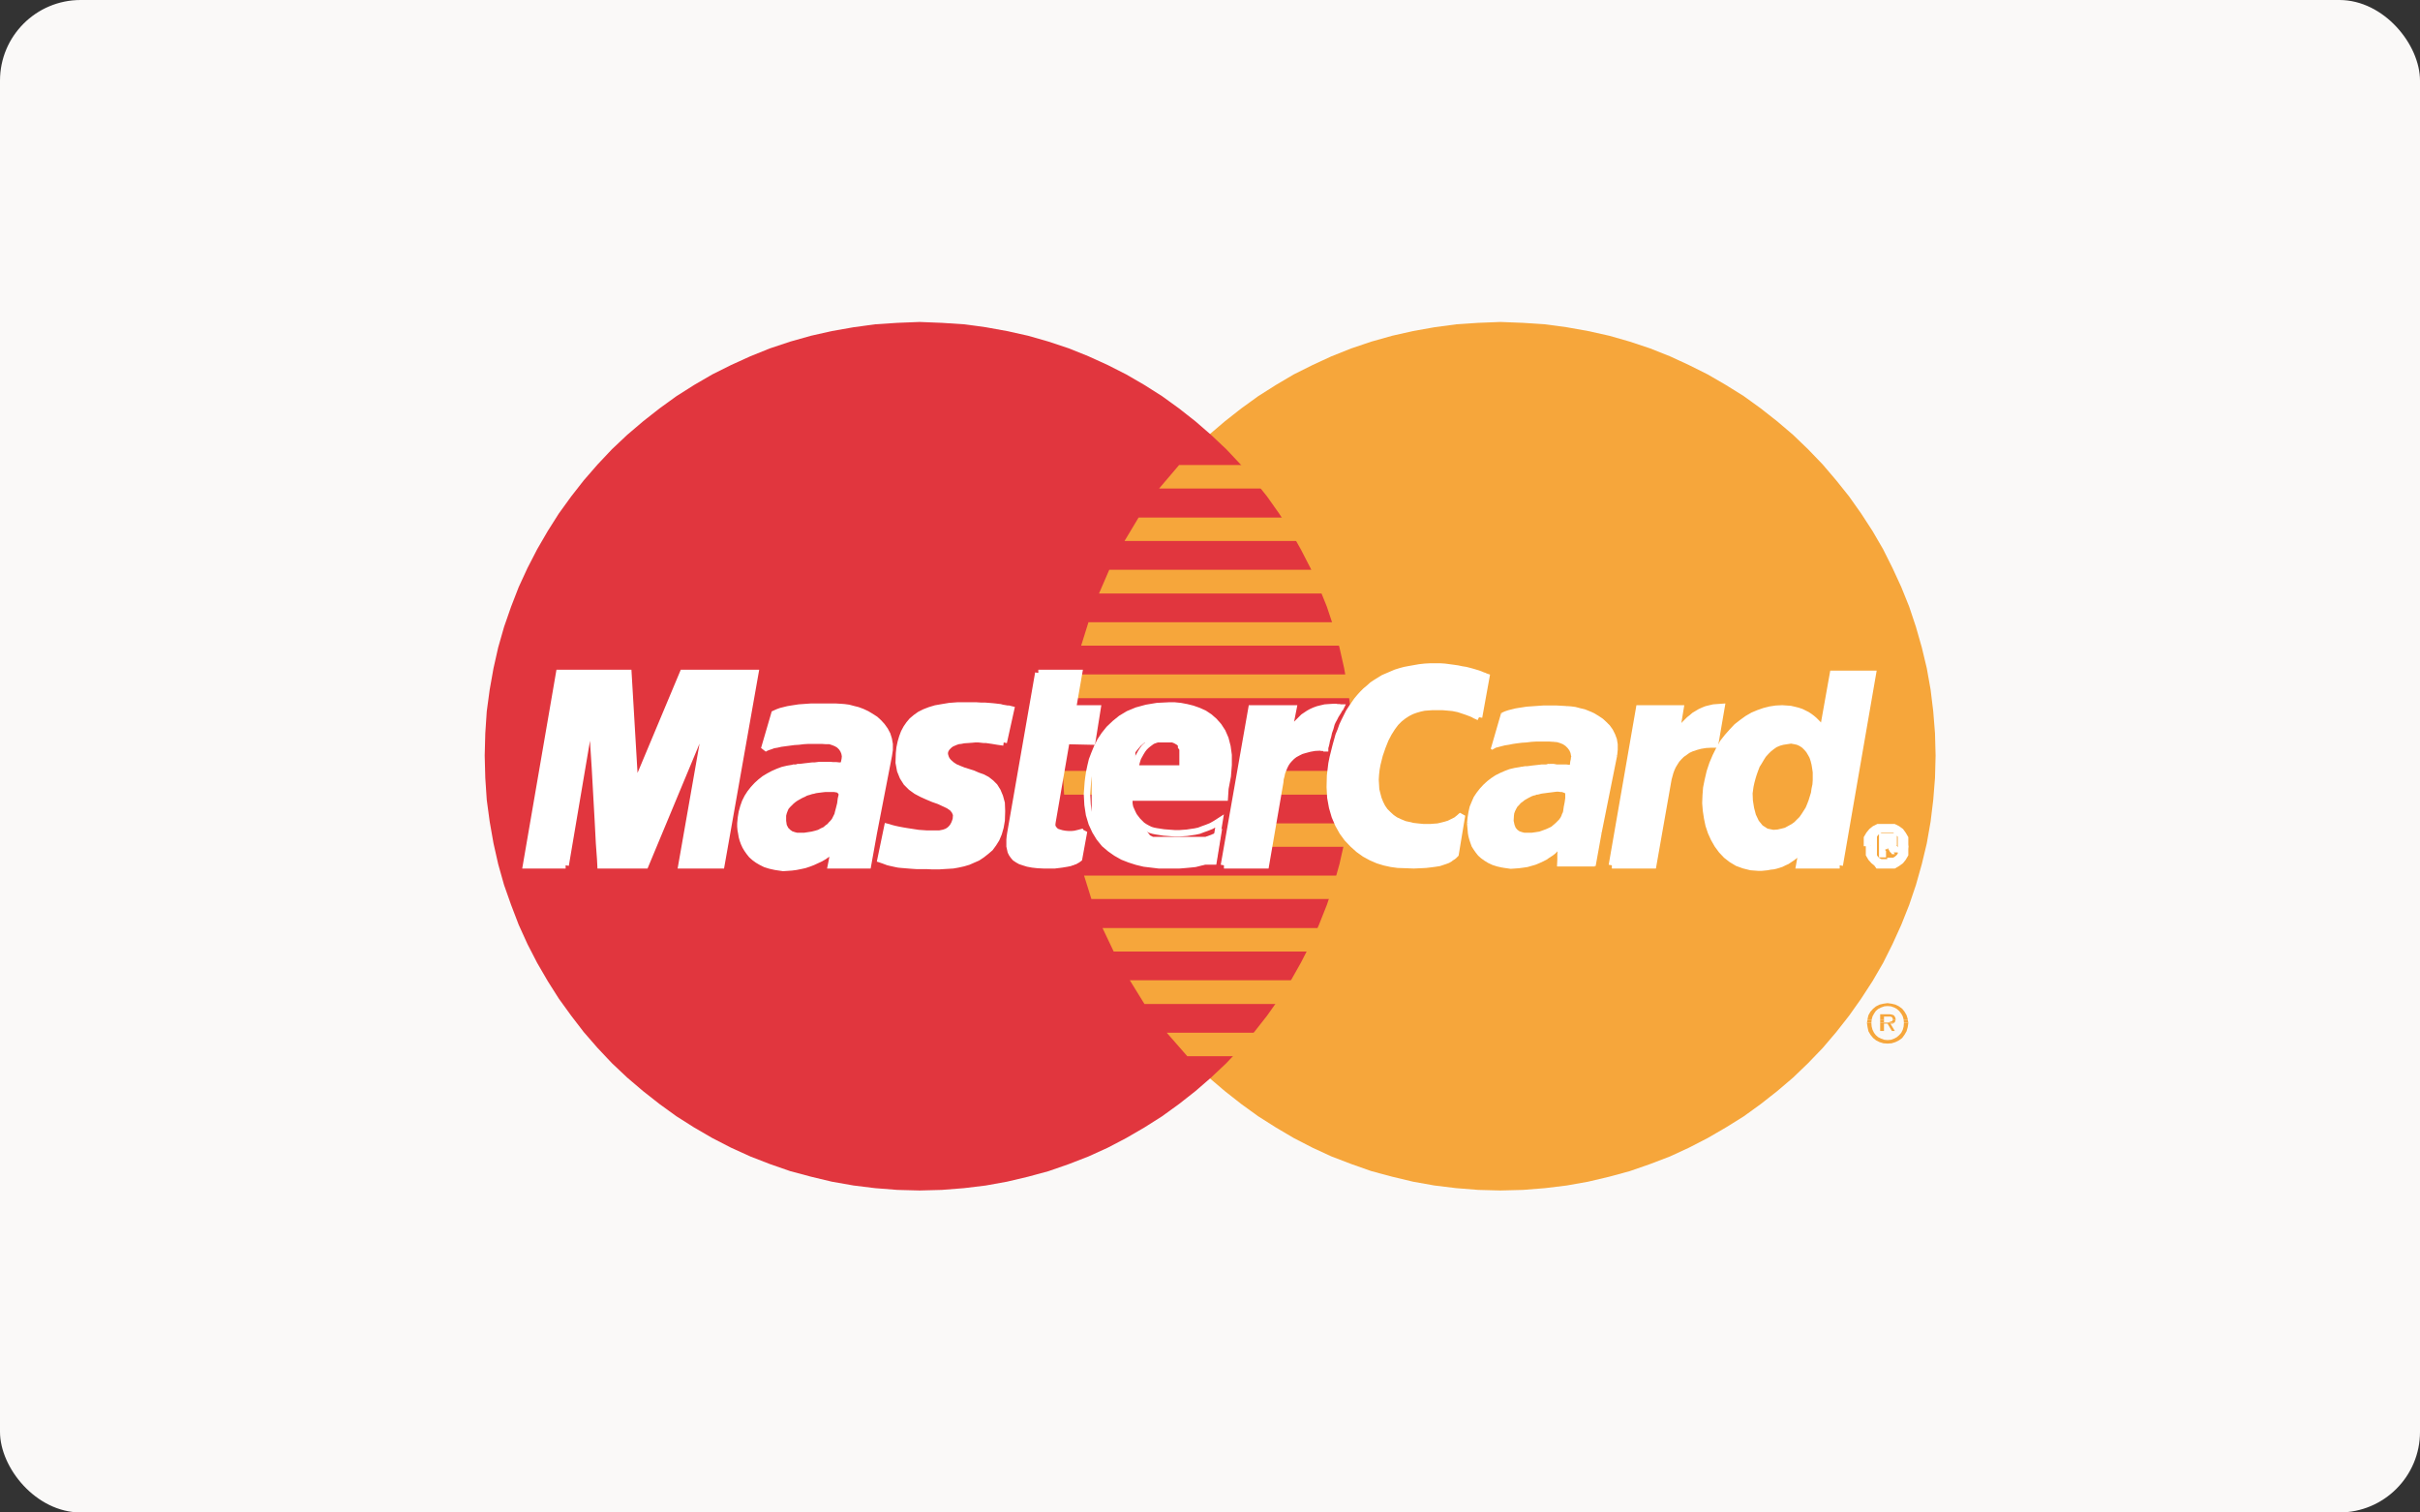
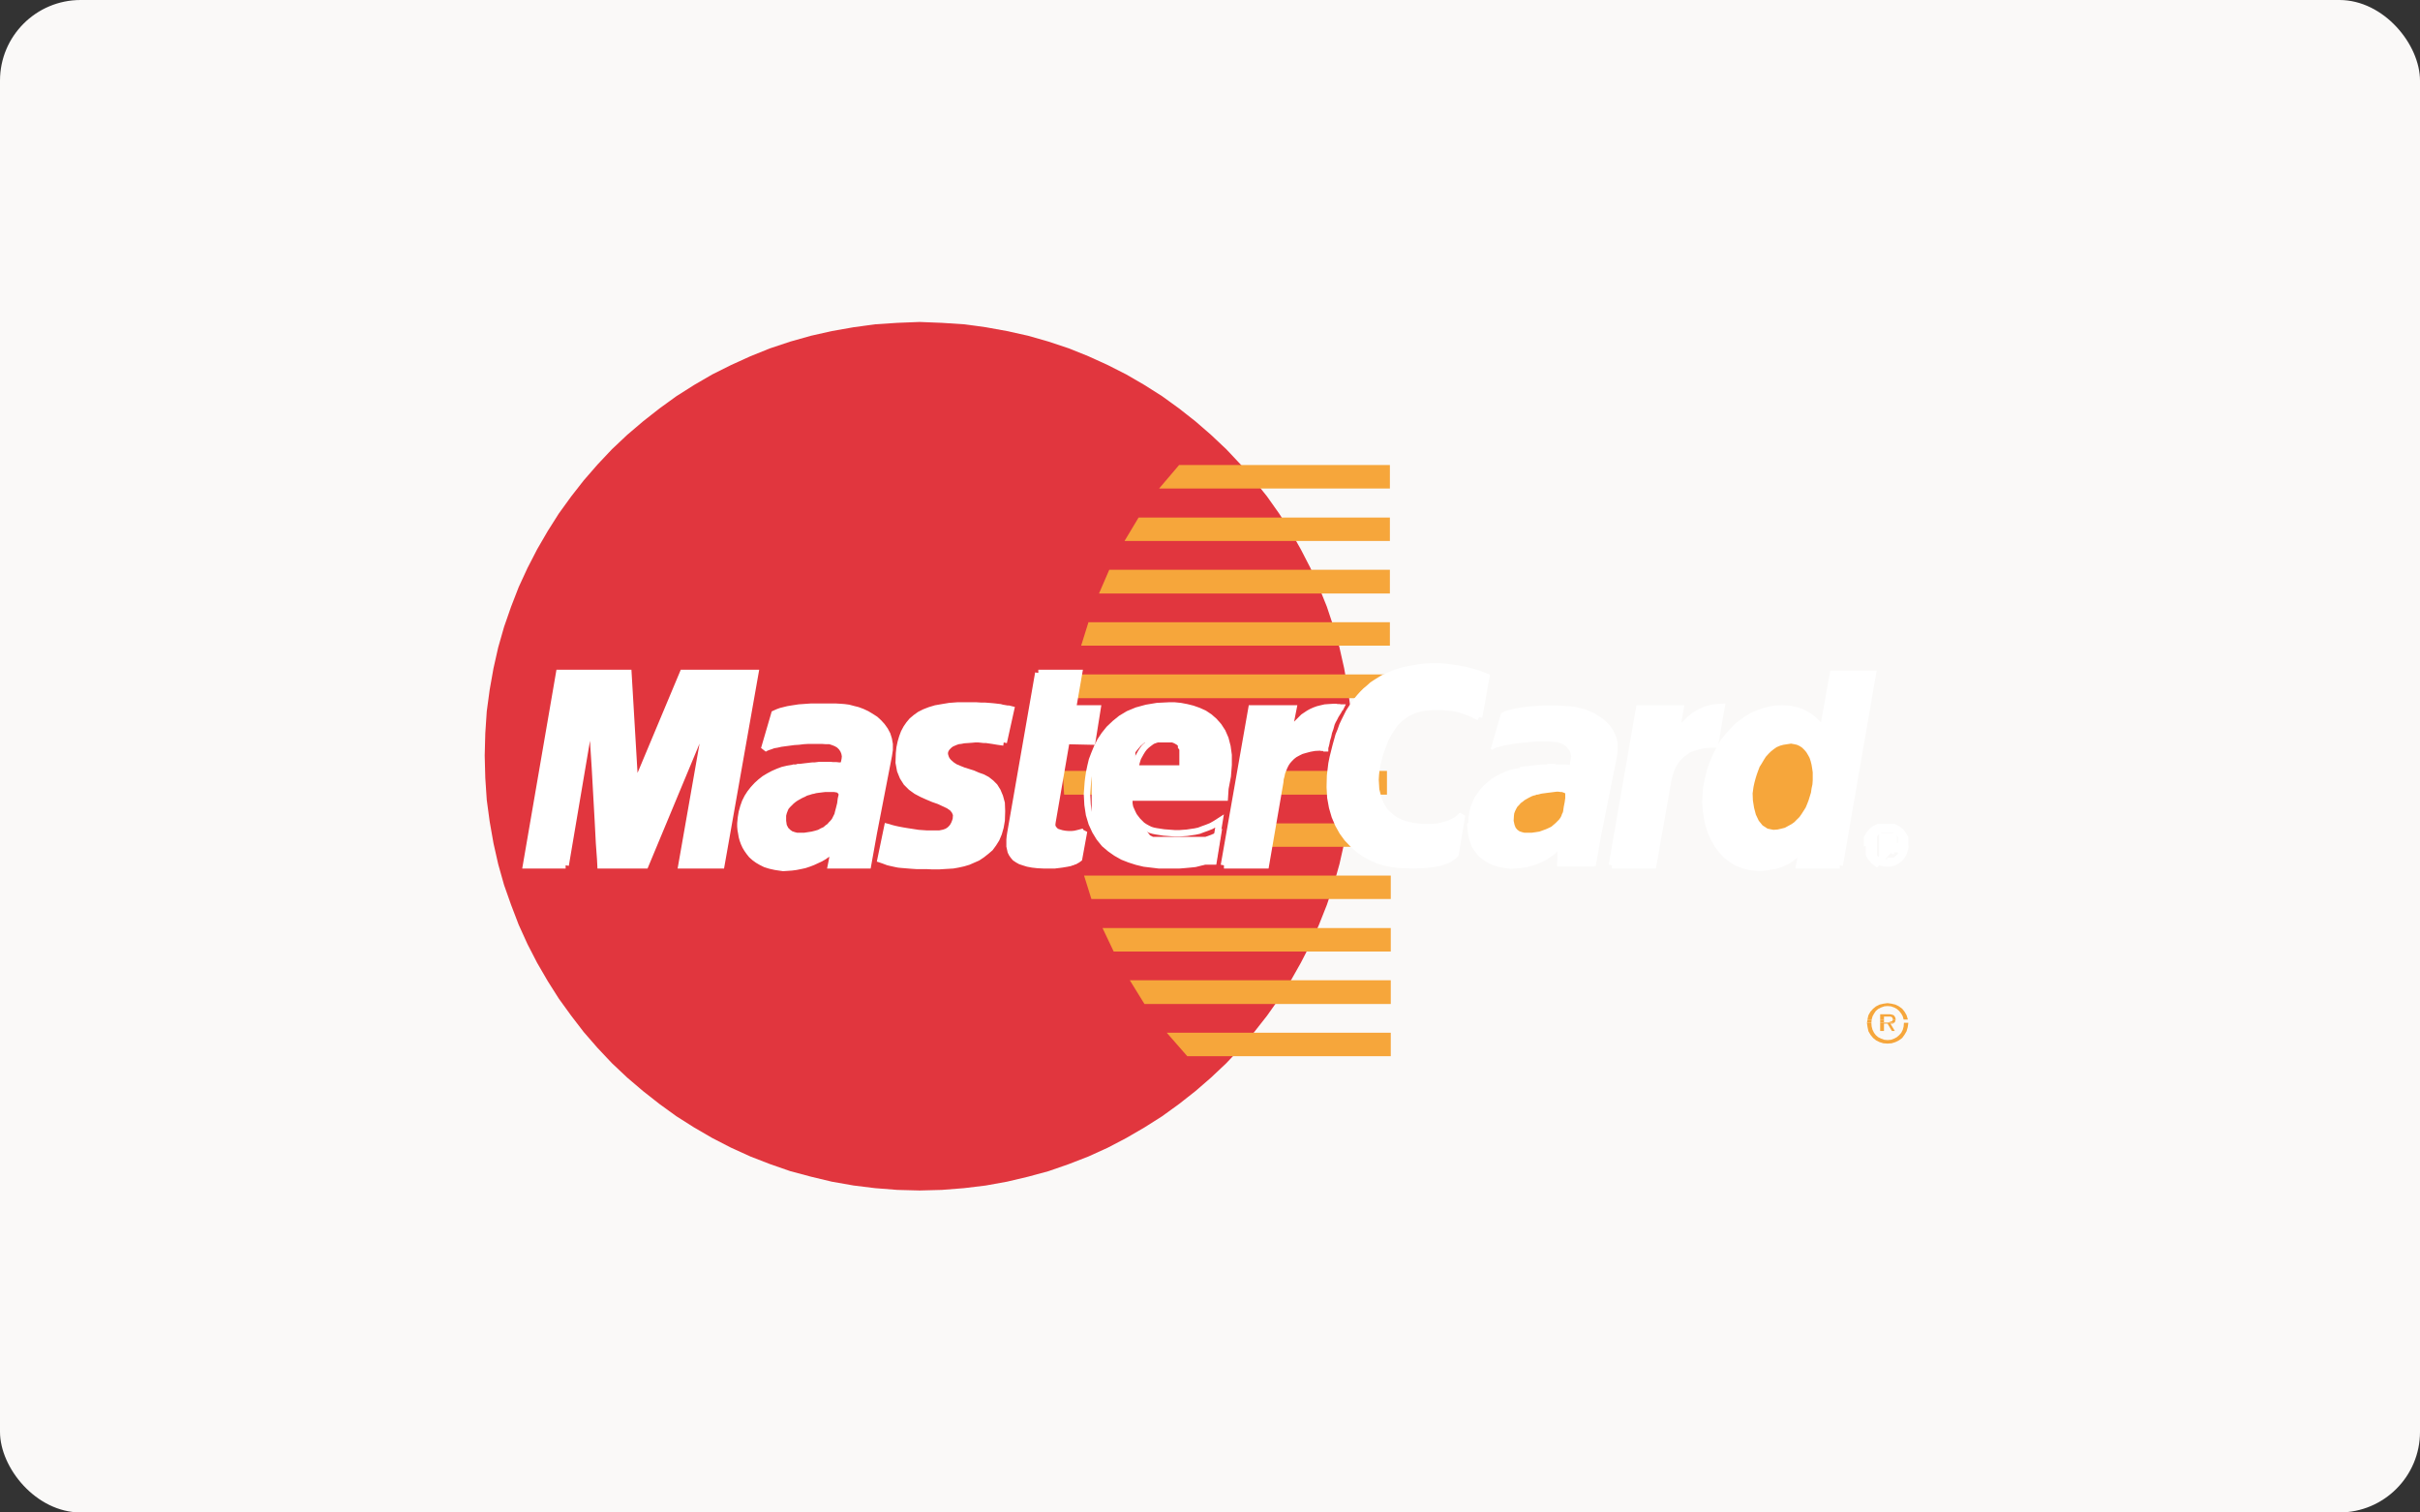
<svg xmlns="http://www.w3.org/2000/svg" viewBox="0 0 82.53 51.58">
  <rect x="0" y="0" width="82.53" height="51.58" fill="#333333" stroke="none" />
  <defs>
    <style>.cls-1{fill:#faf9f8;}.cls-2{fill:#f6a63b;}.cls-2,.cls-3,.cls-4{fill-rule:evenodd;}.cls-3{fill:#e1363e;}.cls-4{fill:#fff;}.cls-5{fill:none;stroke:#fff;stroke-miterlimit:2.61;stroke-width:0.22px;}</style>
  </defs>
  <g id="Layer_2" data-name="Layer 2">
    <g id="Layer_1-2" data-name="Layer 1">
      <rect class="cls-1" width="82.53" height="51.58" rx="2.75" />
-       <polygon class="cls-2" points="51.17 40.6 51.94 40.58 52.69 40.52 53.43 40.43 54.16 40.3 54.88 40.13 55.58 39.94 56.27 39.7 56.95 39.44 57.6 39.14 58.24 38.81 58.86 38.45 59.47 38.07 60.05 37.65 60.61 37.21 61.15 36.75 61.66 36.26 62.16 35.74 62.62 35.2 63.06 34.64 63.47 34.06 63.86 33.46 64.22 32.84 64.54 32.2 64.84 31.54 65.11 30.86 65.34 30.18 65.54 29.47 65.71 28.76 65.84 28.02 65.93 27.28 65.99 26.53 66.01 25.77 65.99 25.01 65.93 24.26 65.84 23.52 65.71 22.79 65.54 22.08 65.34 21.38 65.11 20.69 64.84 20.02 64.54 19.37 64.22 18.73 63.86 18.11 63.47 17.51 63.06 16.93 62.62 16.38 62.16 15.84 61.66 15.32 61.15 14.83 60.61 14.37 60.05 13.93 59.47 13.51 58.86 13.13 58.24 12.77 57.6 12.45 56.95 12.15 56.27 11.88 55.58 11.65 54.88 11.45 54.16 11.29 53.43 11.16 52.69 11.06 51.94 11.01 51.17 10.98 50.41 11.01 49.66 11.06 48.92 11.16 48.19 11.29 47.48 11.45 46.77 11.65 46.09 11.88 45.41 12.15 44.76 12.45 44.12 12.77 43.51 13.13 42.91 13.51 42.33 13.93 41.77 14.37 41.23 14.83 40.72 15.32 40.23 15.84 39.76 16.38 39.32 16.93 38.91 17.51 38.53 18.11 38.17 18.73 37.85 19.37 37.55 20.02 37.29 20.69 37.06 21.38 36.86 22.08 36.69 22.79 36.56 23.52 36.47 24.26 36.41 25.01 36.39 25.77 36.41 26.53 36.47 27.28 36.56 28.02 36.69 28.76 36.86 29.47 37.06 30.18 37.29 30.86 37.55 31.54 37.85 32.2 38.17 32.84 38.53 33.46 38.91 34.06 39.32 34.64 39.76 35.2 40.23 35.74 40.72 36.26 41.23 36.75 41.77 37.21 42.33 37.65 42.91 38.07 43.51 38.45 44.12 38.81 44.76 39.14 45.41 39.44 46.09 39.7 46.77 39.94 47.48 40.13 48.19 40.3 48.92 40.43 49.66 40.52 50.41 40.58 51.17 40.6 51.17 40.6 51.17 40.6" />
      <polygon class="cls-3" points="31.36 40.6 32.12 40.58 32.88 40.52 33.62 40.43 34.34 40.3 35.06 40.13 35.76 39.94 36.45 39.7 37.12 39.44 37.78 39.14 38.41 38.81 39.03 38.45 39.63 38.07 40.21 37.65 40.77 37.21 41.3 36.75 41.82 36.26 42.31 35.74 42.77 35.2 43.21 34.64 43.62 34.06 44.01 33.46 44.36 32.84 44.69 32.2 44.98 31.54 45.25 30.86 45.48 30.18 45.68 29.47 45.84 28.76 45.97 28.02 46.07 27.28 46.12 26.53 46.14 25.77 46.12 25.01 46.07 24.26 45.97 23.52 45.84 22.79 45.68 22.08 45.48 21.38 45.25 20.69 44.98 20.02 44.69 19.37 44.36 18.73 44.01 18.11 43.62 17.51 43.21 16.93 42.77 16.38 42.31 15.84 41.82 15.32 41.3 14.83 40.77 14.37 40.21 13.93 39.63 13.51 39.03 13.13 38.41 12.77 37.78 12.45 37.12 12.15 36.45 11.88 35.76 11.65 35.06 11.45 34.34 11.29 33.62 11.16 32.88 11.06 32.12 11.01 31.36 10.98 30.6 11.01 29.84 11.06 29.11 11.16 28.37 11.29 27.66 11.45 26.95 11.65 26.26 11.88 25.59 12.15 24.93 12.45 24.29 12.77 23.67 13.13 23.07 13.51 22.49 13.93 21.93 14.37 21.39 14.83 20.87 15.32 20.38 15.84 19.91 16.38 19.48 16.93 19.06 17.51 18.68 18.11 18.32 18.73 17.99 19.37 17.69 20.02 17.43 20.69 17.19 21.38 16.99 22.08 16.83 22.79 16.7 23.52 16.6 24.26 16.55 25.01 16.53 25.77 16.55 26.53 16.6 27.28 16.7 28.02 16.83 28.76 16.99 29.47 17.19 30.18 17.43 30.86 17.69 31.54 17.99 32.2 18.32 32.84 18.68 33.46 19.06 34.06 19.48 34.64 19.91 35.2 20.38 35.74 20.87 36.26 21.39 36.75 21.93 37.21 22.49 37.65 23.07 38.07 23.67 38.45 24.29 38.81 24.93 39.14 25.59 39.44 26.26 39.7 26.95 39.94 27.66 40.13 28.37 40.3 29.11 40.43 29.84 40.52 30.6 40.58 31.36 40.6 31.36 40.6 31.36 40.6" />
      <polygon class="cls-2" points="39.53 16.66 47.4 16.66 47.4 15.86 40.21 15.86 39.53 16.66 39.53 16.66 39.53 16.66" />
      <polygon class="cls-2" points="38.35 18.45 47.4 18.45 47.4 17.65 38.83 17.65 38.35 18.45 38.35 18.45 38.35 18.45" />
      <polygon class="cls-2" points="37.48 20.24 47.4 20.24 47.4 19.43 37.83 19.43 37.48 20.24 37.48 20.24 37.48 20.24" />
      <polygon class="cls-2" points="36.87 22.02 47.4 22.02 47.4 21.22 37.12 21.22 36.87 22.02 36.87 22.02 36.87 22.02" />
      <polygon class="cls-2" points="37.22 30.66 47.43 30.66 47.43 29.86 36.97 29.86 37.22 30.66 37.22 30.66 37.22 30.66" />
      <polygon class="cls-2" points="37.98 32.45 47.43 32.45 47.43 31.65 37.6 31.65 37.98 32.45 37.98 32.45 37.98 32.45" />
      <polygon class="cls-2" points="39.03 34.24 47.43 34.24 47.43 33.43 38.53 33.43 39.03 34.24 39.03 34.24 39.03 34.24" />
      <polygon class="cls-2" points="40.49 36.02 47.43 36.02 47.43 35.22 39.79 35.22 40.49 36.02 40.49 36.02 40.49 36.02" />
      <polygon class="cls-2" points="36.52 23.81 47.4 23.81 47.4 23 36.67 23 36.52 23.81 36.52 23.81 36.52 23.81" />
      <polygon class="cls-2" points="43.15 28.88 47.3 28.88 47.3 28.08 43.3 28.08 43.15 28.88 43.15 28.88 43.15 28.88" />
      <polygon class="cls-2" points="43.48 27.1 47.3 27.1 47.3 26.29 43.63 26.29 43.48 27.1 43.48 27.1 43.48 27.1" />
      <polygon class="cls-2" points="36.24 26.29 37.32 26.29 37.32 27.1 36.29 27.1 36.24 26.29 36.24 26.29 36.24 26.29" />
      <polygon class="cls-4" points="34.23 25.32 34.16 25.31 34.09 25.3 34.02 25.29 33.96 25.28 33.9 25.27 33.84 25.26 33.77 25.25 33.7 25.24 33.63 25.23 33.55 25.23 33.46 25.22 33.37 25.21 33.26 25.21 33.15 25.22 33.02 25.23 32.87 25.24 32.77 25.26 32.68 25.27 32.59 25.3 32.52 25.33 32.45 25.36 32.38 25.41 32.33 25.46 32.29 25.5 32.26 25.55 32.23 25.61 32.22 25.67 32.22 25.73 32.24 25.8 32.26 25.86 32.3 25.93 32.35 25.99 32.45 26.08 32.57 26.16 32.71 26.22 32.86 26.28 33.02 26.33 33.18 26.38 33.34 26.45 33.51 26.51 33.66 26.59 33.8 26.7 33.92 26.82 34.02 26.98 34.1 27.17 34.16 27.39 34.17 27.66 34.16 27.98 34.12 28.21 34.06 28.42 33.98 28.61 33.88 28.77 33.77 28.92 33.63 29.04 33.49 29.15 33.34 29.25 33.18 29.32 33.02 29.39 32.85 29.44 32.67 29.48 32.5 29.51 32.34 29.52 32.17 29.53 32.02 29.54 31.8 29.54 31.6 29.53 31.43 29.53 31.26 29.53 31.11 29.52 30.98 29.51 30.86 29.5 30.74 29.49 30.64 29.48 30.54 29.46 30.45 29.44 30.36 29.42 30.28 29.4 30.2 29.37 30.12 29.34 30.03 29.31 30.26 28.2 30.3 28.21 30.36 28.23 30.43 28.25 30.51 28.27 30.6 28.29 30.7 28.31 30.81 28.33 30.93 28.35 31.06 28.37 31.19 28.39 31.32 28.41 31.46 28.42 31.61 28.43 31.75 28.43 31.9 28.43 32.04 28.43 32.19 28.4 32.3 28.36 32.39 28.3 32.46 28.23 32.51 28.16 32.55 28.08 32.58 28 32.6 27.93 32.61 27.78 32.56 27.66 32.48 27.56 32.35 27.47 32.2 27.4 32.03 27.32 31.83 27.25 31.64 27.17 31.44 27.08 31.25 26.98 31.07 26.85 30.91 26.69 30.79 26.5 30.7 26.28 30.65 26.01 30.66 25.69 30.68 25.5 30.72 25.31 30.77 25.14 30.83 24.98 30.91 24.83 31 24.7 31.1 24.58 31.23 24.47 31.37 24.37 31.53 24.29 31.71 24.22 31.91 24.16 32.14 24.12 32.38 24.08 32.65 24.06 32.95 24.06 33.13 24.06 33.3 24.06 33.46 24.07 33.59 24.07 33.72 24.08 33.84 24.09 33.94 24.1 34.02 24.11 34.11 24.12 34.18 24.14 34.24 24.15 34.3 24.16 34.35 24.17 34.4 24.17 34.44 24.18 34.48 24.19 34.23 25.32 34.23 25.32 34.23 25.32" />
      <polyline class="cls-5" points="34.23 25.32 34.23 25.32 34.16 25.31 34.09 25.3 34.02 25.29 33.96 25.28 33.9 25.27 33.84 25.26 33.77 25.25 33.7 25.24 33.63 25.23 33.55 25.23 33.46 25.22 33.37 25.21 33.26 25.21 33.15 25.22 33.02 25.23 32.87 25.24 32.87 25.24 32.77 25.26 32.68 25.27 32.59 25.3 32.52 25.33 32.45 25.36 32.38 25.41 32.33 25.46 32.29 25.5 32.26 25.55 32.23 25.61 32.22 25.67 32.22 25.73 32.24 25.8 32.26 25.86 32.3 25.93 32.35 25.99 32.35 25.99 32.45 26.08 32.57 26.16 32.71 26.22 32.86 26.28 33.02 26.33 33.18 26.38 33.34 26.45 33.51 26.51 33.66 26.59 33.8 26.7 33.92 26.82 34.02 26.98 34.1 27.17 34.16 27.39 34.17 27.66 34.16 27.98 34.16 27.98 34.12 28.21 34.06 28.42 33.98 28.61 33.88 28.77 33.77 28.92 33.63 29.04 33.49 29.15 33.34 29.25 33.18 29.32 33.02 29.39 32.85 29.44 32.67 29.48 32.5 29.51 32.34 29.52 32.17 29.53 32.02 29.54 32.02 29.54 31.8 29.54 31.6 29.53 31.43 29.53 31.26 29.53 31.11 29.52 30.98 29.51 30.86 29.5 30.74 29.49 30.64 29.48 30.54 29.46 30.45 29.44 30.36 29.42 30.28 29.4 30.2 29.37 30.12 29.34 30.03 29.31 30.26 28.2 30.26 28.2 30.3 28.21 30.36 28.23 30.43 28.25 30.51 28.27 30.6 28.29 30.7 28.31 30.81 28.33 30.93 28.35 31.06 28.37 31.19 28.39 31.32 28.41 31.46 28.42 31.61 28.43 31.75 28.43 31.9 28.43 32.04 28.43 32.04 28.43 32.19 28.4 32.3 28.36 32.39 28.3 32.46 28.23 32.51 28.16 32.55 28.08 32.58 28 32.6 27.93 32.6 27.93 32.61 27.78 32.56 27.66 32.48 27.56 32.35 27.47 32.2 27.4 32.03 27.32 31.83 27.25 31.64 27.17 31.44 27.08 31.25 26.98 31.07 26.85 30.91 26.69 30.79 26.5 30.7 26.28 30.65 26.01 30.66 25.69 30.66 25.69 30.68 25.5 30.72 25.31 30.77 25.14 30.83 24.98 30.91 24.83 31 24.7 31.1 24.58 31.23 24.47 31.37 24.37 31.53 24.29 31.71 24.22 31.91 24.16 32.14 24.12 32.38 24.08 32.65 24.06 32.95 24.06 32.95 24.06 33.13 24.06 33.3 24.06 33.46 24.07 33.59 24.07 33.72 24.08 33.84 24.09 33.94 24.1 34.02 24.11 34.11 24.12 34.18 24.14 34.24 24.15 34.3 24.16 34.35 24.17 34.4 24.17 34.44 24.18 34.48 24.19 34.23 25.32" />
      <polygon class="cls-4" points="35.41 22.95 36.8 22.95 36.59 24.16 37.43 24.16 37.25 25.29 36.37 25.27 35.89 28.05 35.88 28.15 35.91 28.24 35.96 28.3 36.02 28.36 36.11 28.39 36.21 28.42 36.32 28.44 36.44 28.45 36.55 28.45 36.65 28.44 36.74 28.42 36.82 28.4 36.89 28.38 36.93 28.37 36.96 28.36 36.97 28.35 36.8 29.28 36.76 29.31 36.73 29.33 36.69 29.35 36.66 29.37 36.62 29.38 36.58 29.4 36.54 29.41 36.49 29.43 36.44 29.44 36.39 29.45 36.33 29.46 36.27 29.47 36.21 29.48 36.13 29.49 36.05 29.5 35.97 29.51 35.59 29.51 35.39 29.5 35.21 29.48 35.05 29.45 34.92 29.41 34.8 29.37 34.71 29.32 34.62 29.26 34.56 29.19 34.51 29.12 34.47 29.04 34.45 28.95 34.43 28.86 34.43 28.75 34.43 28.64 34.44 28.53 34.46 28.4 35.41 22.95 35.41 22.95 35.41 22.95" />
      <polyline class="cls-5" points="35.41 22.95 36.8 22.95 36.59 24.16 37.43 24.16 37.25 25.29 36.37 25.27 35.89 28.05 35.89 28.05 35.88 28.15 35.91 28.24 35.96 28.3 36.02 28.36 36.11 28.39 36.21 28.42 36.32 28.44 36.44 28.45 36.44 28.45 36.55 28.45 36.65 28.44 36.74 28.42 36.82 28.4 36.89 28.38 36.93 28.37 36.96 28.36 36.97 28.35 36.8 29.28 36.8 29.28 36.76 29.31 36.73 29.33 36.69 29.35 36.66 29.37 36.62 29.38 36.58 29.4 36.54 29.41 36.49 29.43 36.44 29.44 36.39 29.45 36.33 29.46 36.27 29.47 36.21 29.48 36.13 29.49 36.05 29.5 35.97 29.51 35.59 29.51 35.59 29.51 35.39 29.5 35.21 29.48 35.05 29.45 34.92 29.41 34.8 29.37 34.71 29.32 34.62 29.26 34.56 29.19 34.51 29.12 34.47 29.04 34.45 28.95 34.43 28.86 34.43 28.75 34.43 28.64 34.44 28.53 34.46 28.4 35.41 22.95" />
      <polyline class="cls-5" points="38.53 27.17 38.53 27.17 38.52 27.26 38.51 27.35 38.52 27.44 38.54 27.54 38.58 27.63 38.62 27.72 38.67 27.82 38.73 27.9 38.8 27.99 38.87 28.06 38.95 28.14 39.04 28.2 39.13 28.25 39.23 28.3 39.33 28.33 39.43 28.35 39.43 28.35 39.56 28.37 39.69 28.39 39.82 28.4 39.95 28.41 40.08 28.42 40.21 28.42 40.34 28.41 40.48 28.4 40.61 28.38 40.75 28.36 40.89 28.33 41.02 28.28 41.16 28.23 41.31 28.17 41.45 28.09 41.59 28 41.39 29.23 41.39 29.23 41.31 29.27 41.23 29.31 41.15 29.34 41.08 29.37 41 29.4 40.92 29.42 40.84 29.44 40.76 29.46 40.67 29.47 40.57 29.48 40.46 29.49 40.35 29.5 40.22 29.51 40.08 29.51 39.93 29.51 39.76 29.51 39.76 29.51 39.52 29.51 39.27 29.48 39.02 29.45 38.77 29.39 38.52 29.31 38.29 29.22 38.06 29.09 37.86 28.95 37.66 28.78 37.49 28.57 37.35 28.34 37.23 28.08 37.14 27.78 37.09 27.45 37.07 27.08 37.1 26.67 37.1 26.67 37.12 26.51 37.15 26.32 37.19 26.13 37.24 25.92 37.32 25.71 37.41 25.49 37.52 25.27 37.66 25.06 37.82 24.86 38.02 24.67 38.23 24.5 38.48 24.35 38.77 24.23 39.1 24.14 39.46 24.08 39.86 24.06 39.86 24.06 40.06 24.06 40.26 24.08 40.47 24.12 40.67 24.17 40.87 24.24 41.07 24.33 41.25 24.45 41.41 24.59 41.56 24.76 41.69 24.96 41.79 25.19 41.86 25.46 41.9 25.75 41.9 26.09 41.87 26.47 41.79 26.89 41.77 27.2 38.13 27.2 38.35 26.21 40.54 26.21 40.54 26.21 40.55 26.09 40.55 25.97 40.54 25.86 40.52 25.76 40.48 25.66 40.45 25.58 40.4 25.5 40.35 25.43 40.29 25.38 40.22 25.32 40.15 25.28 40.07 25.24 39.99 25.21 39.91 25.19 39.83 25.18 39.74 25.16 39.74 25.16 39.64 25.17 39.55 25.19 39.47 25.21 39.38 25.24 39.3 25.27 39.23 25.32 39.15 25.38 39.09 25.43 39.02 25.5 38.96 25.58 38.91 25.66 38.86 25.75 38.81 25.84 38.78 25.93 38.75 26.04 38.73 26.14 38.53 27.17" />
      <polygon class="cls-4" points="50.44 24.46 50.38 24.43 50.31 24.4 50.24 24.36 50.17 24.33 50.09 24.3 50.01 24.27 49.92 24.24 49.83 24.21 49.74 24.18 49.64 24.16 49.54 24.14 49.43 24.13 49.32 24.12 49.2 24.11 49.08 24.11 48.96 24.11 48.84 24.11 48.7 24.12 48.57 24.13 48.43 24.16 48.29 24.2 48.15 24.25 48.01 24.32 47.87 24.41 47.73 24.52 47.6 24.65 47.48 24.81 47.36 25 47.25 25.21 47.15 25.46 47.05 25.75 46.97 26.07 46.94 26.24 46.92 26.42 46.91 26.59 46.92 26.76 46.93 26.93 46.97 27.09 47.01 27.24 47.07 27.39 47.14 27.53 47.23 27.66 47.34 27.77 47.46 27.88 47.59 27.97 47.74 28.04 47.91 28.11 48.1 28.15 48.17 28.17 48.25 28.18 48.34 28.19 48.44 28.2 48.54 28.21 48.66 28.21 48.78 28.21 48.91 28.2 49.04 28.19 49.17 28.16 49.29 28.13 49.42 28.09 49.54 28.03 49.66 27.97 49.76 27.89 49.86 27.8 49.64 29.13 49.61 29.16 49.58 29.19 49.54 29.22 49.49 29.25 49.44 29.29 49.37 29.33 49.29 29.36 49.2 29.39 49.08 29.43 48.95 29.45 48.8 29.47 48.63 29.49 48.44 29.5 48.21 29.51 47.96 29.5 47.67 29.49 47.45 29.46 47.22 29.41 46.99 29.34 46.76 29.24 46.54 29.12 46.33 28.97 46.13 28.79 45.94 28.59 45.78 28.37 45.64 28.12 45.52 27.84 45.43 27.53 45.37 27.2 45.35 26.84 45.36 26.45 45.41 26.04 45.45 25.84 45.5 25.64 45.55 25.44 45.6 25.26 45.65 25.08 45.72 24.91 45.78 24.74 45.85 24.59 45.93 24.43 46 24.29 46.09 24.15 46.18 24.02 46.27 23.89 46.37 23.77 46.47 23.66 46.57 23.56 46.69 23.46 46.8 23.36 46.92 23.28 47.05 23.2 47.18 23.12 47.32 23.06 47.46 23 47.6 22.94 47.76 22.89 47.91 22.85 48.07 22.82 48.24 22.79 48.41 22.76 48.59 22.74 48.77 22.73 48.96 22.73 49.12 22.73 49.27 22.74 49.42 22.76 49.57 22.78 49.71 22.8 49.85 22.83 49.98 22.85 50.1 22.88 50.21 22.91 50.31 22.94 50.41 22.97 50.49 23 50.56 23.03 50.62 23.05 50.66 23.07 50.69 23.08 50.44 24.46 50.44 24.46 50.44 24.46" />
      <polyline class="cls-5" points="50.44 24.46 50.44 24.46 50.38 24.43 50.31 24.4 50.24 24.36 50.17 24.33 50.09 24.3 50.01 24.27 49.92 24.24 49.83 24.21 49.74 24.18 49.64 24.16 49.54 24.14 49.43 24.13 49.32 24.12 49.2 24.11 49.08 24.11 48.96 24.11 48.96 24.11 48.84 24.11 48.7 24.12 48.57 24.13 48.43 24.16 48.29 24.2 48.15 24.25 48.01 24.32 47.87 24.41 47.73 24.52 47.6 24.65 47.48 24.81 47.36 25 47.25 25.21 47.15 25.46 47.05 25.75 46.97 26.07 46.97 26.07 46.94 26.24 46.92 26.42 46.91 26.59 46.92 26.76 46.93 26.93 46.97 27.09 47.01 27.24 47.07 27.39 47.14 27.53 47.23 27.66 47.34 27.77 47.46 27.88 47.59 27.97 47.74 28.04 47.91 28.11 48.1 28.15 48.1 28.15 48.17 28.17 48.25 28.18 48.34 28.19 48.44 28.2 48.54 28.21 48.66 28.21 48.78 28.21 48.91 28.2 49.04 28.19 49.17 28.16 49.29 28.13 49.42 28.09 49.54 28.03 49.66 27.97 49.76 27.89 49.86 27.8 49.64 29.13 49.64 29.13 49.61 29.16 49.58 29.19 49.54 29.22 49.49 29.25 49.44 29.29 49.37 29.33 49.29 29.36 49.2 29.39 49.08 29.43 48.95 29.45 48.8 29.47 48.63 29.49 48.44 29.5 48.21 29.51 47.96 29.5 47.67 29.49 47.67 29.49 47.45 29.46 47.22 29.41 46.99 29.34 46.76 29.24 46.54 29.12 46.33 28.97 46.13 28.79 45.94 28.59 45.78 28.37 45.64 28.12 45.52 27.84 45.43 27.53 45.37 27.2 45.35 26.84 45.36 26.45 45.41 26.04 45.41 26.04 45.45 25.84 45.5 25.64 45.55 25.44 45.6 25.26 45.65 25.08 45.72 24.91 45.78 24.74 45.85 24.59 45.93 24.43 46 24.29 46.09 24.15 46.18 24.02 46.27 23.89 46.37 23.77 46.47 23.66 46.57 23.56 46.69 23.46 46.8 23.36 46.92 23.28 47.05 23.2 47.18 23.12 47.32 23.06 47.46 23 47.6 22.94 47.76 22.89 47.91 22.85 48.07 22.82 48.24 22.79 48.41 22.76 48.59 22.74 48.77 22.73 48.96 22.73 48.96 22.73 49.12 22.73 49.27 22.74 49.42 22.76 49.57 22.78 49.71 22.8 49.85 22.83 49.98 22.85 50.1 22.88 50.21 22.91 50.31 22.94 50.41 22.97 50.49 23 50.56 23.03 50.62 23.05 50.66 23.07 50.69 23.08 50.44 24.46" />
      <polygon class="cls-4" points="62.74 29.51 61.36 29.51 61.46 28.96 61.46 28.91 61.38 29.01 61.29 29.1 61.21 29.18 61.12 29.25 61.03 29.31 60.94 29.37 60.85 29.41 60.75 29.46 60.66 29.49 60.56 29.52 60.47 29.54 60.37 29.55 60.27 29.57 60.17 29.58 60.07 29.59 59.97 29.59 59.71 29.57 59.47 29.51 59.25 29.43 59.05 29.31 58.87 29.17 58.71 29 58.57 28.81 58.45 28.6 58.35 28.38 58.27 28.14 58.22 27.9 58.18 27.64 58.16 27.39 58.17 27.13 58.19 26.87 58.24 26.62 58.31 26.32 58.4 26.05 58.51 25.79 58.63 25.55 58.76 25.32 58.91 25.13 59.07 24.95 59.23 24.78 59.41 24.64 59.59 24.51 59.78 24.4 59.97 24.32 60.17 24.25 60.37 24.2 60.57 24.17 60.78 24.16 60.92 24.17 61.06 24.18 61.19 24.21 61.31 24.24 61.43 24.28 61.53 24.33 61.63 24.38 61.72 24.44 61.8 24.5 61.87 24.56 61.94 24.63 62 24.69 62.05 24.76 62.09 24.82 62.13 24.88 62.16 24.94 62.16 24.94 62.51 22.98 63.87 22.98 62.74 29.51 62.74 29.51 62.74 29.51" />
      <polyline class="cls-5" points="62.74 29.51 61.36 29.51 61.46 28.96 61.46 28.91 61.46 28.91 61.38 29.01 61.29 29.1 61.21 29.18 61.12 29.25 61.03 29.31 60.94 29.37 60.85 29.41 60.75 29.46 60.66 29.49 60.56 29.52 60.47 29.54 60.37 29.55 60.27 29.57 60.17 29.58 60.07 29.59 59.97 29.59 59.97 29.59 59.71 29.57 59.47 29.51 59.25 29.43 59.05 29.31 58.87 29.17 58.71 29 58.57 28.81 58.45 28.6 58.35 28.38 58.27 28.14 58.22 27.9 58.18 27.64 58.16 27.39 58.17 27.13 58.19 26.87 58.24 26.62 58.24 26.62 58.31 26.32 58.4 26.05 58.51 25.79 58.63 25.55 58.76 25.32 58.91 25.13 59.07 24.95 59.23 24.78 59.41 24.64 59.59 24.51 59.78 24.4 59.97 24.32 60.17 24.25 60.37 24.2 60.57 24.17 60.78 24.16 60.78 24.16 60.92 24.17 61.06 24.18 61.19 24.21 61.31 24.24 61.43 24.28 61.53 24.33 61.63 24.38 61.72 24.44 61.8 24.5 61.87 24.56 61.94 24.63 62 24.69 62.05 24.76 62.09 24.82 62.13 24.88 62.16 24.94 62.16 24.94 62.51 22.98 63.87 22.98 62.74 29.51" />
      <polygon class="cls-2" points="60.48 28.3 60.62 28.29 60.75 28.26 60.87 28.23 60.98 28.17 61.09 28.11 61.19 28.04 61.28 27.95 61.37 27.86 61.44 27.76 61.51 27.65 61.58 27.54 61.63 27.42 61.68 27.29 61.72 27.16 61.76 27.03 61.78 26.89 61.81 26.75 61.82 26.61 61.82 26.47 61.82 26.34 61.8 26.2 61.78 26.08 61.75 25.96 61.71 25.84 61.66 25.75 61.6 25.65 61.53 25.57 61.46 25.5 61.37 25.44 61.28 25.4 61.19 25.38 61.08 25.36 60.95 25.38 60.82 25.4 60.71 25.43 60.59 25.48 60.49 25.55 60.39 25.63 60.31 25.71 60.22 25.81 60.15 25.92 60.08 26.04 60.01 26.15 59.96 26.28 59.91 26.42 59.87 26.55 59.83 26.7 59.8 26.84 59.77 27.06 59.78 27.3 59.82 27.55 59.88 27.78 59.98 27.99 60.11 28.15 60.28 28.26 60.48 28.3 60.48 28.3 60.48 28.3" />
      <polygon class="cls-4" points="29.8 28.4 29.6 29.51 28.34 29.51 28.38 29.31 28.41 29.12 28.43 28.98 28.45 28.91 28.38 28.99 28.3 29.07 28.2 29.14 28.1 29.21 27.98 29.28 27.85 29.34 27.72 29.4 27.59 29.45 27.44 29.5 27.3 29.53 27.15 29.56 27 29.58 26.86 29.59 26.71 29.6 26.57 29.58 26.44 29.56 26.26 29.52 26.1 29.47 25.96 29.4 25.84 29.33 25.73 29.25 25.63 29.16 25.55 29.06 25.48 28.96 25.42 28.86 25.37 28.75 25.33 28.64 25.3 28.53 25.28 28.41 25.26 28.3 25.25 28.19 25.25 28.08 25.27 27.88 25.3 27.7 25.35 27.52 25.41 27.35 25.49 27.19 25.58 27.05 25.69 26.91 25.81 26.78 25.93 26.67 26.07 26.56 26.22 26.47 26.37 26.39 26.53 26.32 26.69 26.26 26.86 26.22 27.04 26.19 27.05 26.19 27.07 26.18 27.11 26.18 27.16 26.18 27.22 26.16 27.29 26.16 27.37 26.15 27.45 26.14 27.54 26.13 27.62 26.12 27.71 26.11 27.79 26.11 27.87 26.1 27.95 26.09 28.02 26.09 28.07 26.09 28.19 26.09 28.31 26.09 28.41 26.1 28.52 26.1 28.61 26.11 28.69 26.11 28.73 26.11 28.75 26.11 28.76 26.08 28.79 25.99 28.81 25.89 28.82 25.79 28.8 25.68 28.76 25.58 28.7 25.49 28.62 25.41 28.52 25.35 28.42 25.31 28.3 25.27 28.17 25.27 28.03 25.26 27.88 25.26 27.73 25.26 27.57 25.26 27.4 25.27 27.24 25.29 27.08 25.3 26.93 25.32 26.78 25.34 26.63 25.36 26.5 25.39 26.38 25.41 26.27 25.45 26.18 25.48 26.11 25.51 26.06 25.54 26.41 24.34 26.52 24.29 26.63 24.25 26.75 24.22 26.87 24.19 26.99 24.17 27.12 24.15 27.25 24.13 27.39 24.12 27.53 24.11 27.67 24.1 27.82 24.1 27.98 24.1 28.14 24.1 28.3 24.1 28.48 24.1 28.65 24.11 28.79 24.12 28.94 24.14 29.09 24.18 29.25 24.22 29.41 24.28 29.56 24.35 29.71 24.44 29.85 24.53 29.97 24.64 30.08 24.76 30.18 24.9 30.26 25.05 30.31 25.21 30.34 25.38 30.34 25.57 30.31 25.77 29.8 28.4 29.8 28.4 29.8 28.4" />
      <polyline class="cls-5" points="29.8 28.4 29.6 29.51 28.34 29.51 28.34 29.51 28.38 29.31 28.41 29.12 28.43 28.98 28.45 28.91 28.45 28.91 28.38 28.99 28.3 29.07 28.2 29.14 28.1 29.21 27.98 29.28 27.85 29.34 27.72 29.4 27.59 29.45 27.44 29.5 27.3 29.53 27.15 29.56 27 29.58 26.86 29.59 26.71 29.6 26.57 29.58 26.44 29.56 26.44 29.56 26.26 29.52 26.1 29.47 25.96 29.4 25.84 29.33 25.73 29.25 25.63 29.16 25.55 29.06 25.48 28.96 25.42 28.86 25.37 28.75 25.33 28.64 25.3 28.53 25.28 28.41 25.26 28.3 25.25 28.19 25.25 28.08 25.25 28.08 25.27 27.88 25.3 27.7 25.35 27.52 25.41 27.35 25.49 27.19 25.58 27.05 25.69 26.91 25.81 26.78 25.93 26.67 26.07 26.56 26.22 26.47 26.37 26.39 26.53 26.32 26.69 26.26 26.86 26.22 27.04 26.19 27.04 26.19 27.05 26.19 27.07 26.18 27.11 26.18 27.16 26.18 27.22 26.16 27.29 26.16 27.37 26.15 27.45 26.14 27.54 26.13 27.62 26.12 27.71 26.11 27.79 26.11 27.87 26.1 27.95 26.09 28.02 26.09 28.07 26.09 28.07 26.09 28.19 26.09 28.31 26.09 28.41 26.1 28.52 26.1 28.61 26.11 28.69 26.11 28.73 26.11 28.75 26.11 28.75 26.11 28.76 26.08 28.79 25.99 28.81 25.89 28.82 25.79 28.82 25.79 28.8 25.68 28.76 25.58 28.7 25.49 28.62 25.41 28.52 25.35 28.42 25.31 28.3 25.27 28.17 25.27 28.17 25.27 28.03 25.26 27.88 25.26 27.73 25.26 27.57 25.26 27.4 25.27 27.24 25.29 27.08 25.3 26.93 25.32 26.78 25.34 26.63 25.36 26.5 25.39 26.38 25.41 26.27 25.45 26.18 25.48 26.11 25.51 26.06 25.54 26.41 24.34 26.41 24.34 26.52 24.29 26.63 24.25 26.75 24.22 26.87 24.19 26.99 24.17 27.12 24.15 27.25 24.13 27.39 24.12 27.53 24.11 27.67 24.1 27.82 24.1 27.98 24.1 28.14 24.1 28.3 24.1 28.48 24.1 28.65 24.11 28.65 24.11 28.79 24.12 28.94 24.14 29.09 24.18 29.25 24.22 29.41 24.28 29.56 24.35 29.71 24.44 29.85 24.53 29.97 24.64 30.08 24.76 30.18 24.9 30.26 25.05 30.31 25.21 30.34 25.38 30.34 25.57 30.31 25.77 29.8 28.4" />
      <polygon class="cls-3" points="28.6 27.1 28.59 27.07 28.57 27.05 28.55 27.03 28.5 27.02 28.44 27.01 28.38 27.01 28.3 27.01 28.23 27.01 28.15 27.01 28.06 27.02 27.98 27.03 27.9 27.04 27.83 27.05 27.76 27.07 27.7 27.08 27.64 27.1 27.61 27.11 27.57 27.12 27.51 27.14 27.46 27.17 27.39 27.2 27.33 27.23 27.26 27.27 27.19 27.31 27.12 27.36 27.06 27.41 27 27.47 26.94 27.53 26.89 27.59 26.86 27.66 26.83 27.74 26.81 27.82 26.81 27.99 26.83 28.13 26.88 28.23 26.95 28.3 27.02 28.35 27.11 28.38 27.19 28.4 27.27 28.4 27.42 28.4 27.55 28.38 27.68 28.36 27.8 28.33 27.9 28.3 27.99 28.25 28.08 28.21 28.15 28.15 28.22 28.1 28.27 28.04 28.32 27.99 28.37 27.93 28.4 27.87 28.43 27.81 28.46 27.75 28.47 27.7 28.51 27.55 28.55 27.39 28.57 27.23 28.6 27.1 28.6 27.1 28.6 27.1" />
      <polygon class="cls-4" points="19.29 29.51 17.94 29.51 19.07 22.95 21.43 22.95 21.66 26.84 23.29 22.95 25.76 22.95 24.6 29.51 23.24 29.51 24.1 24.61 24.05 24.61 22.01 29.51 20.48 29.51 20.47 29.31 20.43 28.76 20.39 27.99 20.34 27.1 20.29 26.2 20.24 25.42 20.21 24.85 20.2 24.61 20.18 24.61 20.15 24.61 20.12 24.61 20.12 24.61 19.29 29.51 19.29 29.51 19.29 29.51" />
      <polyline class="cls-5" points="19.29 29.51 17.94 29.51 19.07 22.95 21.43 22.95 21.66 26.84 23.29 22.95 25.76 22.95 24.6 29.51 23.24 29.51 24.1 24.61 24.05 24.61 22.01 29.51 20.48 29.51 20.48 29.51 20.47 29.31 20.43 28.76 20.39 27.99 20.34 27.1 20.29 26.2 20.24 25.42 20.21 24.85 20.2 24.61 20.2 24.61 20.18 24.61 20.15 24.61 20.12 24.61 20.12 24.61 19.29 29.51" />
      <polygon class="cls-4" points="54.59 28.4 54.39 29.51 53.13 29.51 53.15 29.31 53.15 29.13 53.15 28.99 53.16 28.93 53.09 29.01 53.02 29.08 52.93 29.15 52.83 29.22 52.73 29.29 52.61 29.35 52.48 29.41 52.36 29.46 52.22 29.5 52.08 29.54 51.94 29.56 51.8 29.58 51.66 29.59 51.52 29.6 51.38 29.58 51.25 29.56 51.07 29.52 50.91 29.47 50.77 29.4 50.64 29.33 50.53 29.25 50.43 29.16 50.35 29.06 50.28 28.96 50.22 28.86 50.18 28.75 50.14 28.64 50.11 28.53 50.09 28.41 50.08 28.3 50.07 28.19 50.07 28.08 50.08 27.88 50.11 27.7 50.15 27.52 50.22 27.35 50.29 27.19 50.39 27.05 50.49 26.91 50.61 26.78 50.74 26.67 50.87 26.56 51.02 26.47 51.17 26.39 51.33 26.32 51.49 26.26 51.66 26.22 51.83 26.19 51.84 26.19 51.86 26.18 51.9 26.18 51.95 26.18 52.01 26.16 52.08 26.16 52.16 26.15 52.23 26.14 52.32 26.13 52.41 26.12 52.5 26.11 52.58 26.11 52.66 26.1 52.73 26.09 52.8 26.09 52.85 26.09 52.98 26.09 53.09 26.09 53.21 26.1 53.32 26.1 53.41 26.11 53.49 26.11 53.54 26.11 53.56 26.11 53.57 26.08 53.59 25.99 53.6 25.89 53.61 25.79 53.59 25.68 53.55 25.58 53.48 25.49 53.41 25.41 53.32 25.35 53.22 25.31 53.1 25.27 52.98 25.27 52.84 25.26 52.7 25.26 52.54 25.26 52.38 25.26 52.22 25.27 52.06 25.29 51.9 25.3 51.74 25.32 51.59 25.34 51.45 25.36 51.32 25.39 51.2 25.41 51.09 25.45 51 25.48 50.93 25.51 50.87 25.54 51.22 24.34 51.33 24.29 51.45 24.25 51.56 24.22 51.68 24.19 51.81 24.17 51.93 24.15 52.06 24.13 52.2 24.12 52.34 24.11 52.48 24.1 52.63 24.1 52.78 24.1 52.94 24.1 53.09 24.1 53.27 24.1 53.44 24.11 53.58 24.12 53.72 24.14 53.88 24.18 54.04 24.22 54.19 24.28 54.35 24.35 54.5 24.44 54.64 24.53 54.76 24.64 54.88 24.76 54.98 24.9 55.05 25.05 55.11 25.21 55.14 25.38 55.14 25.57 55.12 25.77 54.59 28.4 54.59 28.4 54.59 28.4" />
      <polygon class="cls-4" points="54.39 29.55 54.42 29.52 54.62 28.41 54.56 28.4 54.36 29.51 54.39 29.48 54.39 29.55 54.41 29.54 54.42 29.52 54.39 29.55 54.39 29.55 54.39 29.55" />
      <polygon class="cls-4" points="53.1 29.51 53.13 29.55 54.39 29.55 54.39 29.48 53.13 29.48 53.16 29.51 53.1 29.51 53.1 29.55 53.13 29.55 53.1 29.51 53.1 29.51 53.1 29.51" />
      <polygon class="cls-4" points="53.19 28.95 53.14 28.91 53.12 28.99 53.11 29.13 53.11 29.31 53.1 29.51 53.16 29.51 53.17 29.31 53.19 29.13 53.18 28.99 53.18 28.95 53.13 28.91 53.19 28.95 53.19 28.95 53.19 28.95" />
      <polygon class="cls-4" points="51.24 29.59 51.24 29.59 51.38 29.61 51.52 29.63 51.66 29.62 51.8 29.61 51.95 29.59 52.09 29.57 52.23 29.53 52.37 29.49 52.49 29.44 52.62 29.38 52.74 29.32 52.84 29.25 52.95 29.18 53.04 29.11 53.12 29.03 53.19 28.95 53.13 28.91 53.07 28.99 53 29.06 52.91 29.13 52.81 29.2 52.71 29.26 52.59 29.32 52.47 29.38 52.35 29.43 52.22 29.47 52.08 29.51 51.94 29.53 51.8 29.55 51.66 29.56 51.52 29.57 51.38 29.55 51.25 29.53 51.25 29.53 51.24 29.59 51.24 29.59 51.24 29.59" />
      <polygon class="cls-4" points="50.03 28.08 50.03 28.08 50.04 28.19 50.05 28.3 50.06 28.42 50.08 28.53 50.11 28.64 50.15 28.76 50.19 28.87 50.26 28.98 50.33 29.08 50.41 29.18 50.51 29.27 50.62 29.35 50.75 29.43 50.9 29.5 51.06 29.55 51.24 29.59 51.25 29.53 51.07 29.49 50.92 29.44 50.78 29.37 50.65 29.3 50.55 29.22 50.46 29.14 50.38 29.04 50.31 28.95 50.25 28.84 50.21 28.74 50.17 28.63 50.14 28.52 50.12 28.41 50.11 28.3 50.1 28.19 50.1 28.08 50.1 28.08 50.03 28.08 50.03 28.08 50.03 28.08" />
-       <polygon class="cls-4" points="51.83 26.16 51.83 26.16 51.65 26.19 51.48 26.23 51.32 26.29 51.16 26.36 51 26.44 50.85 26.54 50.72 26.64 50.59 26.76 50.47 26.89 50.36 27.03 50.26 27.18 50.19 27.34 50.12 27.51 50.08 27.69 50.05 27.88 50.03 28.08 50.1 28.08 50.11 27.88 50.14 27.7 50.18 27.53 50.25 27.36 50.32 27.21 50.41 27.07 50.52 26.93 50.63 26.8 50.76 26.69 50.89 26.59 51.03 26.5 51.19 26.42 51.34 26.35 51.5 26.3 51.66 26.25 51.83 26.22 51.83 26.22 51.83 26.16 51.83 26.16 51.83 26.16" />
      <polygon class="cls-4" points="52.85 26.05 52.85 26.05 52.8 26.05 52.73 26.07 52.66 26.07 52.58 26.07 52.5 26.08 52.41 26.09 52.32 26.1 52.23 26.11 52.16 26.12 52.08 26.13 52.01 26.13 51.95 26.14 51.9 26.15 51.86 26.15 51.84 26.16 51.83 26.16 51.83 26.22 51.84 26.22 51.87 26.21 51.9 26.21 51.95 26.2 52.01 26.2 52.08 26.19 52.16 26.18 52.23 26.17 52.32 26.16 52.41 26.15 52.5 26.14 52.58 26.13 52.66 26.13 52.73 26.13 52.8 26.13 52.85 26.13 52.85 26.13 52.85 26.05 52.85 26.05 52.85 26.05" />
      <polygon class="cls-4" points="53.53 26.11 53.56 26.08 53.54 26.08 53.49 26.08 53.41 26.07 53.32 26.07 53.21 26.07 53.09 26.07 52.98 26.05 52.85 26.05 52.85 26.13 52.98 26.13 53.09 26.13 53.21 26.13 53.32 26.13 53.41 26.13 53.49 26.14 53.54 26.14 53.56 26.14 53.59 26.12 53.56 26.14 53.59 26.15 53.59 26.12 53.53 26.11 53.53 26.11 53.53 26.11" />
      <polygon class="cls-4" points="53.58 25.79 53.58 25.79 53.57 25.89 53.55 25.98 53.54 26.07 53.53 26.11 53.59 26.12 53.6 26.08 53.61 25.99 53.63 25.89 53.64 25.79 53.64 25.79 53.58 25.79 53.58 25.79 53.58 25.79" />
      <polygon class="cls-4" points="52.98 25.3 52.98 25.3 53.1 25.31 53.2 25.34 53.3 25.38 53.39 25.44 53.46 25.51 53.52 25.59 53.56 25.68 53.58 25.79 53.64 25.79 53.62 25.68 53.58 25.57 53.51 25.47 53.43 25.39 53.34 25.32 53.23 25.27 53.11 25.25 52.98 25.23 52.98 25.24 52.98 25.3 52.98 25.3 52.98 25.3" />
      <polygon class="cls-4" points="50.84 25.54 50.89 25.57 50.94 25.54 51.01 25.5 51.09 25.48 51.2 25.45 51.32 25.42 51.45 25.4 51.6 25.37 51.74 25.35 51.9 25.33 52.06 25.32 52.22 25.3 52.38 25.29 52.54 25.29 52.7 25.29 52.84 25.29 52.98 25.3 52.98 25.24 52.84 25.23 52.7 25.22 52.54 25.22 52.38 25.23 52.22 25.24 52.06 25.26 51.9 25.27 51.74 25.29 51.59 25.31 51.44 25.34 51.31 25.36 51.19 25.39 51.08 25.41 50.99 25.45 50.91 25.48 50.85 25.52 50.9 25.55 50.84 25.54 50.84 25.54 50.84 25.54" />
      <polygon class="cls-4" points="51.21 24.31 51.19 24.33 50.84 25.54 50.9 25.55 51.25 24.34 51.23 24.37 51.21 24.31 51.2 24.31 51.19 24.33 51.21 24.31 51.21 24.31 51.21 24.31" />
      <polygon class="cls-4" points="53.44 24.08 53.44 24.08 53.27 24.07 53.09 24.06 52.94 24.06 52.78 24.06 52.63 24.06 52.48 24.07 52.34 24.08 52.2 24.09 52.06 24.1 51.93 24.12 51.8 24.14 51.68 24.16 51.56 24.19 51.44 24.22 51.32 24.26 51.21 24.31 51.23 24.37 51.34 24.32 51.46 24.28 51.57 24.25 51.69 24.22 51.81 24.2 51.94 24.18 52.06 24.16 52.2 24.15 52.34 24.14 52.48 24.13 52.63 24.13 52.78 24.13 52.94 24.13 53.09 24.13 53.27 24.14 53.44 24.14 53.44 24.14 53.44 24.08 53.44 24.08 53.44 24.08" />
      <polygon class="cls-4" points="55.15 25.77 55.15 25.77 55.17 25.57 55.17 25.38 55.14 25.2 55.08 25.04 55 24.88 54.9 24.74 54.78 24.62 54.66 24.51 54.51 24.41 54.36 24.32 54.2 24.25 54.05 24.19 53.88 24.15 53.73 24.11 53.58 24.09 53.44 24.08 53.44 24.14 53.58 24.15 53.72 24.17 53.87 24.21 54.03 24.25 54.18 24.31 54.33 24.38 54.48 24.46 54.62 24.56 54.74 24.67 54.85 24.78 54.95 24.91 55.02 25.06 55.08 25.21 55.11 25.38 55.11 25.57 55.09 25.76 55.09 25.76 55.15 25.77 55.15 25.77 55.15 25.77" />
      <polygon class="cls-4" points="54.62 28.41 54.62 28.41 55.15 25.77 55.09 25.76 54.56 28.4 54.56 28.4 54.62 28.41 54.62 28.41 54.62 28.41" />
      <polygon class="cls-2" points="53.38 27.1 53.38 27.07 53.36 27.04 53.32 27.03 53.27 27.01 53.22 27.01 53.15 27 53.08 27 53 27.01 52.92 27.02 52.84 27.03 52.76 27.04 52.69 27.05 52.61 27.06 52.55 27.07 52.48 27.09 52.43 27.1 52.4 27.1 52.36 27.12 52.31 27.13 52.25 27.15 52.19 27.18 52.13 27.21 52.06 27.25 51.99 27.29 51.93 27.34 51.86 27.39 51.81 27.45 51.75 27.51 51.71 27.58 51.67 27.66 51.64 27.74 51.63 27.82 51.62 27.99 51.65 28.13 51.69 28.23 51.75 28.3 51.82 28.35 51.91 28.38 51.99 28.4 52.08 28.4 52.23 28.4 52.37 28.38 52.5 28.36 52.61 28.32 52.72 28.28 52.81 28.24 52.91 28.19 52.98 28.13 53.05 28.07 53.11 28.01 53.17 27.95 53.22 27.88 53.25 27.82 53.27 27.76 53.3 27.7 53.31 27.65 53.33 27.51 53.36 27.36 53.38 27.22 53.38 27.1 53.38 27.1 53.38 27.1" />
      <polygon class="cls-4" points="63.67 28.83 63.69 28.71 63.72 28.58 63.79 28.46 63.88 28.35 63.98 28.27 64.1 28.21 64.23 28.17 64.37 28.15 64.51 28.17 64.64 28.21 64.76 28.27 64.87 28.35 64.95 28.46 65.02 28.58 65.06 28.71 65.07 28.83 64.92 28.83 64.92 28.74 64.89 28.63 64.84 28.53 64.77 28.44 64.69 28.37 64.6 28.32 64.49 28.29 64.37 28.28 64.26 28.29 64.15 28.32 64.05 28.37 63.97 28.44 63.91 28.53 63.86 28.63 63.83 28.74 63.82 28.83 63.67 28.83 63.67 28.83 63.67 28.83" />
      <polygon class="cls-4" points="64.12 28.83 64.12 28.53 64.4 28.53 64.46 28.53 64.51 28.54 64.55 28.56 64.59 28.58 64.61 28.61 64.63 28.64 64.64 28.67 64.65 28.71 64.64 28.75 64.63 28.79 64.62 28.82 64.61 28.83 64.4 28.83 64.42 28.82 64.45 28.82 64.48 28.81 64.51 28.8 64.53 28.78 64.54 28.77 64.55 28.74 64.55 28.71 64.54 28.68 64.53 28.66 64.52 28.65 64.5 28.64 64.48 28.64 64.45 28.63 64.43 28.63 64.4 28.63 64.25 28.63 64.25 28.83 64.12 28.83 64.12 28.83 64.12 28.83" />
      <polygon class="cls-4" points="63.67 28.83 63.67 28.86 63.69 29 63.72 29.14 63.79 29.26 63.88 29.36 63.98 29.44 64.1 29.51 64.23 29.55 64.37 29.56 64.51 29.55 64.64 29.51 64.76 29.44 64.87 29.36 64.95 29.26 65.02 29.14 65.06 29 65.08 28.86 65.07 28.83 64.92 28.83 64.93 28.86 64.92 28.98 64.89 29.09 64.84 29.18 64.77 29.27 64.69 29.34 64.6 29.39 64.49 29.43 64.37 29.44 64.26 29.43 64.15 29.39 64.05 29.34 63.97 29.27 63.91 29.18 63.86 29.09 63.83 28.98 63.82 28.86 63.82 28.83 63.67 28.83 63.67 28.83 63.67 28.83" />
      <polygon class="cls-4" points="64.12 28.83 64.12 29.13 64.25 29.13 64.25 28.88 64.37 28.88 64.52 29.13 64.62 29.13 64.47 28.88 64.51 28.88 64.54 28.87 64.57 28.86 64.6 28.84 64.61 28.83 64.4 28.83 64.37 28.83 64.25 28.83 64.25 28.83 64.12 28.83 64.12 28.83 64.12 28.83" />
-       <path class="cls-5" d="M63.67,28.86h0v-.15l0-.13.07-.12.09-.11.1-.08.12-.06.13,0,.14,0h0l.14,0,.13,0,.12.06.11.08.08.11.07.12,0,.13,0,.15h0l0,.14,0,.14-.07.12-.08.1-.11.08-.12.07-.13,0h-.28l-.13,0L64,29.44l-.1-.08-.09-.1-.07-.12,0-.14v-.14m.58.27h-.13v-.6h.39l0,0,0,0,0,0,0,0v.07h0v.11l0,0,0,0h-.1l.15.25h-.1l-.15-.25h-.12v.25m.12-.3h.14l0,0h0v-.06h0v-.05h-.28v.2h.12m0,.61h.12l.11,0,.09-.05.08-.07.07-.09,0-.09,0-.11v-.12h0v-.12l0-.11,0-.1-.07-.09-.08-.07-.09-.05-.11,0h-.23l-.11,0-.1.05-.08.07-.06.09,0,.1,0,.11v.12h0V29l0,.11,0,.09.06.09.08.07.1.05.11,0h.11" />
+       <path class="cls-5" d="M63.67,28.86h0v-.15l0-.13.07-.12.09-.11.1-.08.12-.06.13,0,.14,0h0l.14,0,.13,0,.12.06.11.08.08.11.07.12,0,.13,0,.15h0h-.28l-.13,0L64,29.44l-.1-.08-.09-.1-.07-.12,0-.14v-.14m.58.27h-.13v-.6h.39l0,0,0,0,0,0,0,0v.07h0v.11l0,0,0,0h-.1l.15.25h-.1l-.15-.25h-.12v.25m.12-.3h.14l0,0h0v-.06h0v-.05h-.28v.2h.12m0,.61h.12l.11,0,.09-.05.08-.07.07-.09,0-.09,0-.11v-.12h0v-.12l0-.11,0-.1-.07-.09-.08-.07-.09-.05-.11,0h-.23l-.11,0-.1.05-.08.07-.06.09,0,.1,0,.11v.12h0V29l0,.11,0,.09.06.09.08.07.1.05.11,0h.11" />
      <polygon class="cls-4" points="54.97 29.51 56.38 29.51 56.38 29.51 56.88 26.67 56.9 26.56 56.93 26.45 56.96 26.34 57 26.23 57.05 26.12 57.11 26.02 57.18 25.91 57.26 25.82 57.35 25.73 57.45 25.66 57.56 25.58 57.69 25.52 57.84 25.47 57.99 25.43 58.17 25.4 58.36 25.39 58.44 25.39 58.47 25.39 58.49 25.39 58.49 25.39 58.71 24.11 58.57 24.12 58.44 24.13 58.31 24.16 58.19 24.19 58.09 24.23 57.98 24.28 57.88 24.34 57.78 24.4 57.7 24.47 57.61 24.54 57.53 24.62 57.45 24.7 57.38 24.78 57.3 24.88 57.23 24.97 57.16 25.07 57.31 24.16 55.9 24.16 54.97 29.51 54.97 29.51 54.97 29.51 54.97 29.51" />
      <polyline class="cls-5" points="54.97 29.51 56.38 29.51 56.38 29.51 56.88 26.67 56.88 26.67 56.9 26.56 56.93 26.45 56.96 26.34 57 26.23 57.05 26.12 57.11 26.02 57.18 25.91 57.26 25.82 57.35 25.73 57.45 25.66 57.56 25.58 57.69 25.52 57.84 25.47 57.99 25.43 58.17 25.4 58.36 25.39 58.36 25.39 58.44 25.39 58.47 25.39 58.49 25.39 58.49 25.39 58.71 24.11 58.71 24.11 58.57 24.12 58.44 24.13 58.31 24.16 58.19 24.19 58.09 24.23 57.98 24.28 57.88 24.34 57.78 24.4 57.7 24.47 57.61 24.54 57.53 24.62 57.45 24.7 57.38 24.78 57.3 24.88 57.23 24.97 57.16 25.07 57.31 24.16 55.9 24.16 54.97 29.51 54.97 29.51" />
      <polygon class="cls-4" points="41.74 29.51 43.15 29.51 43.17 29.51 43.66 26.67 43.67 26.56 43.7 26.45 43.72 26.35 43.76 26.25 43.8 26.15 43.85 26.05 43.91 25.96 43.98 25.88 44.06 25.8 44.15 25.73 44.26 25.67 44.38 25.61 44.52 25.57 44.67 25.53 44.84 25.5 45.04 25.49 45.05 25.49 45.07 25.5 45.1 25.5 45.12 25.5 45.15 25.5 45.17 25.51 45.18 25.52 45.19 25.52 45.19 25.5 45.21 25.43 45.23 25.35 45.25 25.24 45.29 25.11 45.32 24.97 45.37 24.83 45.41 24.68 45.45 24.59 45.5 24.5 45.55 24.4 45.6 24.32 45.65 24.24 45.68 24.18 45.71 24.15 45.72 24.13 45.71 24.13 45.69 24.13 45.67 24.12 45.63 24.12 45.6 24.12 45.56 24.11 45.52 24.11 45.49 24.11 45.33 24.12 45.19 24.13 45.06 24.16 44.94 24.19 44.83 24.23 44.72 24.28 44.63 24.33 44.54 24.39 44.45 24.45 44.37 24.53 44.3 24.6 44.22 24.68 44.15 24.77 44.08 24.87 44.01 24.97 43.93 25.07 44.11 24.16 42.68 24.16 41.74 29.51 41.74 29.51 41.74 29.51 41.74 29.51" />
      <polyline class="cls-5" points="41.74 29.51 43.15 29.51 43.17 29.51 43.66 26.67 43.66 26.67 43.67 26.56 43.7 26.45 43.72 26.35 43.76 26.25 43.8 26.15 43.85 26.05 43.91 25.96 43.98 25.88 44.06 25.8 44.15 25.73 44.26 25.67 44.38 25.61 44.52 25.57 44.67 25.53 44.84 25.5 45.04 25.49 45.04 25.49 45.05 25.49 45.07 25.5 45.1 25.5 45.12 25.5 45.15 25.5 45.17 25.51 45.18 25.52 45.19 25.52 45.19 25.52 45.19 25.5 45.21 25.43 45.23 25.35 45.25 25.24 45.29 25.11 45.32 24.97 45.37 24.83 45.41 24.68 45.41 24.68 45.45 24.59 45.5 24.5 45.55 24.4 45.6 24.32 45.65 24.24 45.68 24.18 45.71 24.15 45.72 24.13 45.72 24.13 45.71 24.13 45.69 24.13 45.67 24.12 45.63 24.12 45.6 24.12 45.56 24.11 45.52 24.11 45.49 24.11 45.49 24.11 45.33 24.12 45.19 24.13 45.06 24.16 44.94 24.19 44.83 24.23 44.72 24.28 44.63 24.33 44.54 24.39 44.45 24.45 44.37 24.53 44.3 24.6 44.22 24.68 44.15 24.77 44.08 24.87 44.01 24.97 43.93 25.07 44.11 24.16 42.68 24.16 41.74 29.51 41.74 29.51" />
      <polygon class="cls-2" points="63.69 34.77 63.69 34.75 63.72 34.62 63.79 34.5 63.88 34.4 63.98 34.32 64.1 34.26 64.23 34.23 64.37 34.21 64.51 34.23 64.64 34.26 64.76 34.32 64.87 34.4 64.95 34.5 65.02 34.62 65.06 34.75 65.06 34.77 64.92 34.77 64.89 34.66 64.84 34.57 64.77 34.48 64.69 34.41 64.6 34.36 64.49 34.32 64.37 34.31 64.26 34.32 64.15 34.36 64.05 34.41 63.97 34.48 63.91 34.57 63.86 34.66 63.83 34.77 63.69 34.77 63.69 34.77 63.69 34.77" />
      <polygon class="cls-2" points="64.12 34.77 64.12 34.59 64.4 34.59 64.46 34.59 64.51 34.6 64.55 34.61 64.59 34.63 64.61 34.66 64.63 34.69 64.64 34.72 64.65 34.77 64.55 34.77 64.55 34.74 64.54 34.72 64.53 34.7 64.52 34.69 64.5 34.68 64.48 34.67 64.45 34.67 64.43 34.67 64.4 34.67 64.25 34.67 64.25 34.77 64.12 34.77 64.12 34.77 64.12 34.77" />
      <polygon class="cls-2" points="63.67 34.88 63.69 34.77 63.83 34.77 63.83 34.77 63.82 34.88 63.67 34.88 63.67 34.88 63.67 34.88" />
      <polygon class="cls-2" points="64.12 34.88 64.12 34.77 64.25 34.77 64.25 34.87 64.37 34.87 64.42 34.86 64.45 34.85 64.48 34.84 64.51 34.83 64.53 34.82 64.54 34.8 64.55 34.78 64.55 34.77 64.65 34.77 64.65 34.77 64.64 34.8 64.63 34.83 64.62 34.86 64.6 34.88 64.12 34.88 64.12 34.88 64.12 34.88" />
-       <polygon class="cls-2" points="64.93 34.88 64.92 34.77 64.92 34.77 65.06 34.77 65.08 34.88 64.93 34.88 64.93 34.88 64.93 34.88" />
      <polygon class="cls-2" points="63.67 34.88 63.67 34.89 63.69 35.03 63.72 35.17 63.79 35.29 63.88 35.4 63.98 35.48 64.1 35.54 64.23 35.58 64.37 35.59 64.51 35.58 64.64 35.54 64.76 35.48 64.87 35.4 64.95 35.29 65.02 35.17 65.06 35.03 65.08 34.89 65.08 34.88 64.93 34.88 64.93 34.89 64.92 35.01 64.89 35.12 64.84 35.22 64.77 35.3 64.69 35.37 64.6 35.42 64.49 35.46 64.37 35.47 64.26 35.46 64.15 35.42 64.05 35.37 63.97 35.3 63.91 35.22 63.86 35.12 63.83 35.01 63.82 34.89 63.82 34.88 63.67 34.88 63.67 34.88 63.67 34.88" />
      <polygon class="cls-2" points="64.12 34.88 64.12 35.16 64.25 35.16 64.25 34.91 64.37 34.91 64.52 35.16 64.62 35.16 64.47 34.91 64.51 34.91 64.54 34.91 64.57 34.9 64.6 34.88 64.6 34.88 64.12 34.88 64.12 34.88 64.12 34.88" />
      <path class="cls-4" d="M41.9,25.75l0-.29-.07-.27-.1-.23-.13-.2-.15-.17-.16-.14-.18-.12-.2-.09-.2-.07-.2-.05-.21,0-.2,0h-.2l-.4,0-.36.06-.33.09-.28.12-.25.15-.23.17-.19.19-.16.2-.14.21-.11.22-.09.22-.08.21-.05.21,0,.19,0,.19,0,.16,0,.41,0,.37,0,.33.09.3.12.26.14.23.17.21.2.17.21.14.22.13.24.09.24.08.25.06.25,0,.25,0h1.24l.08,0,.08,0,.08,0,.08,0,.07,0,.08,0,.08,0,.08,0,.2-1.23-.14.09-.14.08-.15.06-.14.05-.13,0-.14,0-.14,0-.13,0h-.79l-.13,0-.13,0-.1,0-.1,0-.1-.05L39,28.2,39,28.14l-.08-.08L38.8,28l-.07-.09-.06-.08-.05-.1,0-.09,0-.09,0-.1v-.18l0-.06h3.24l0-.31.08-.42,0-.38Zm-1.36.46H38.72v-.07l0-.11,0-.1,0-.09,0-.09,0-.09.06-.08.06-.07.06-.07.07-.06.07-.06.08,0,.08,0,.09,0,.08,0,.09,0h.27l.08,0,.08,0,.08,0,.07,0,.07.05.06.06,0,.07.05.07,0,.09,0,.09,0,.1v.35Z" />
    </g>
  </g>
</svg>